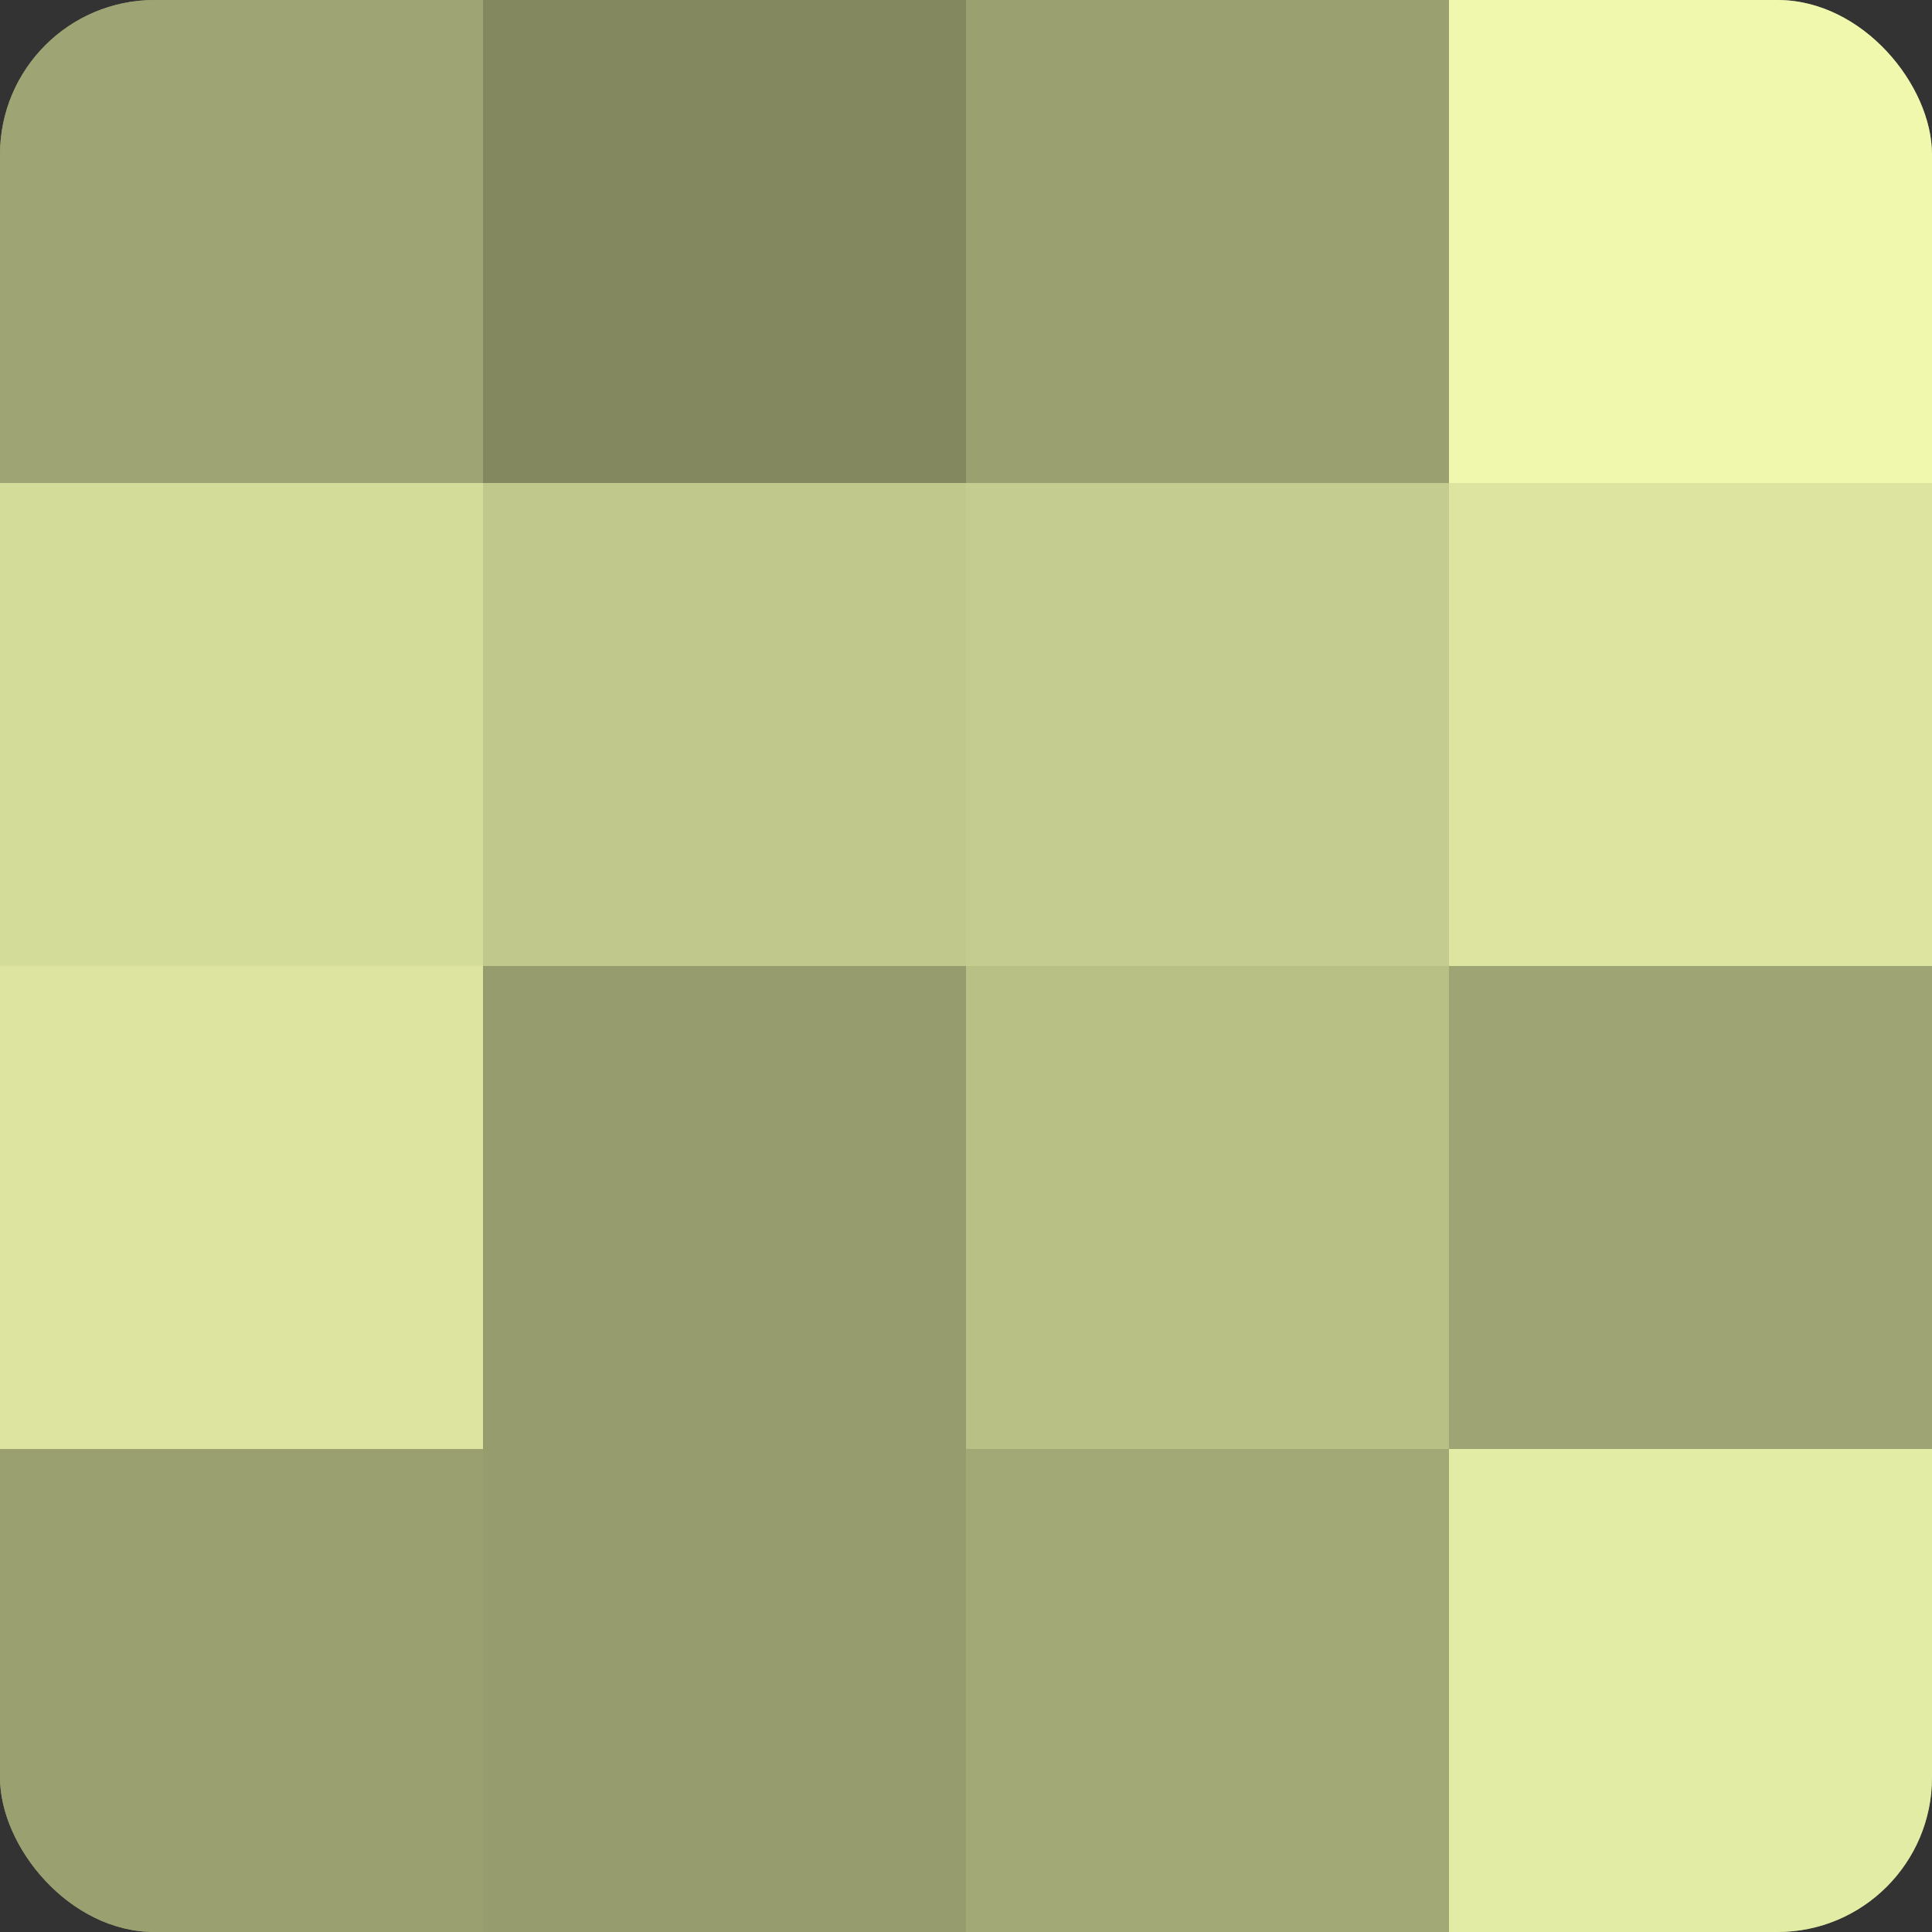
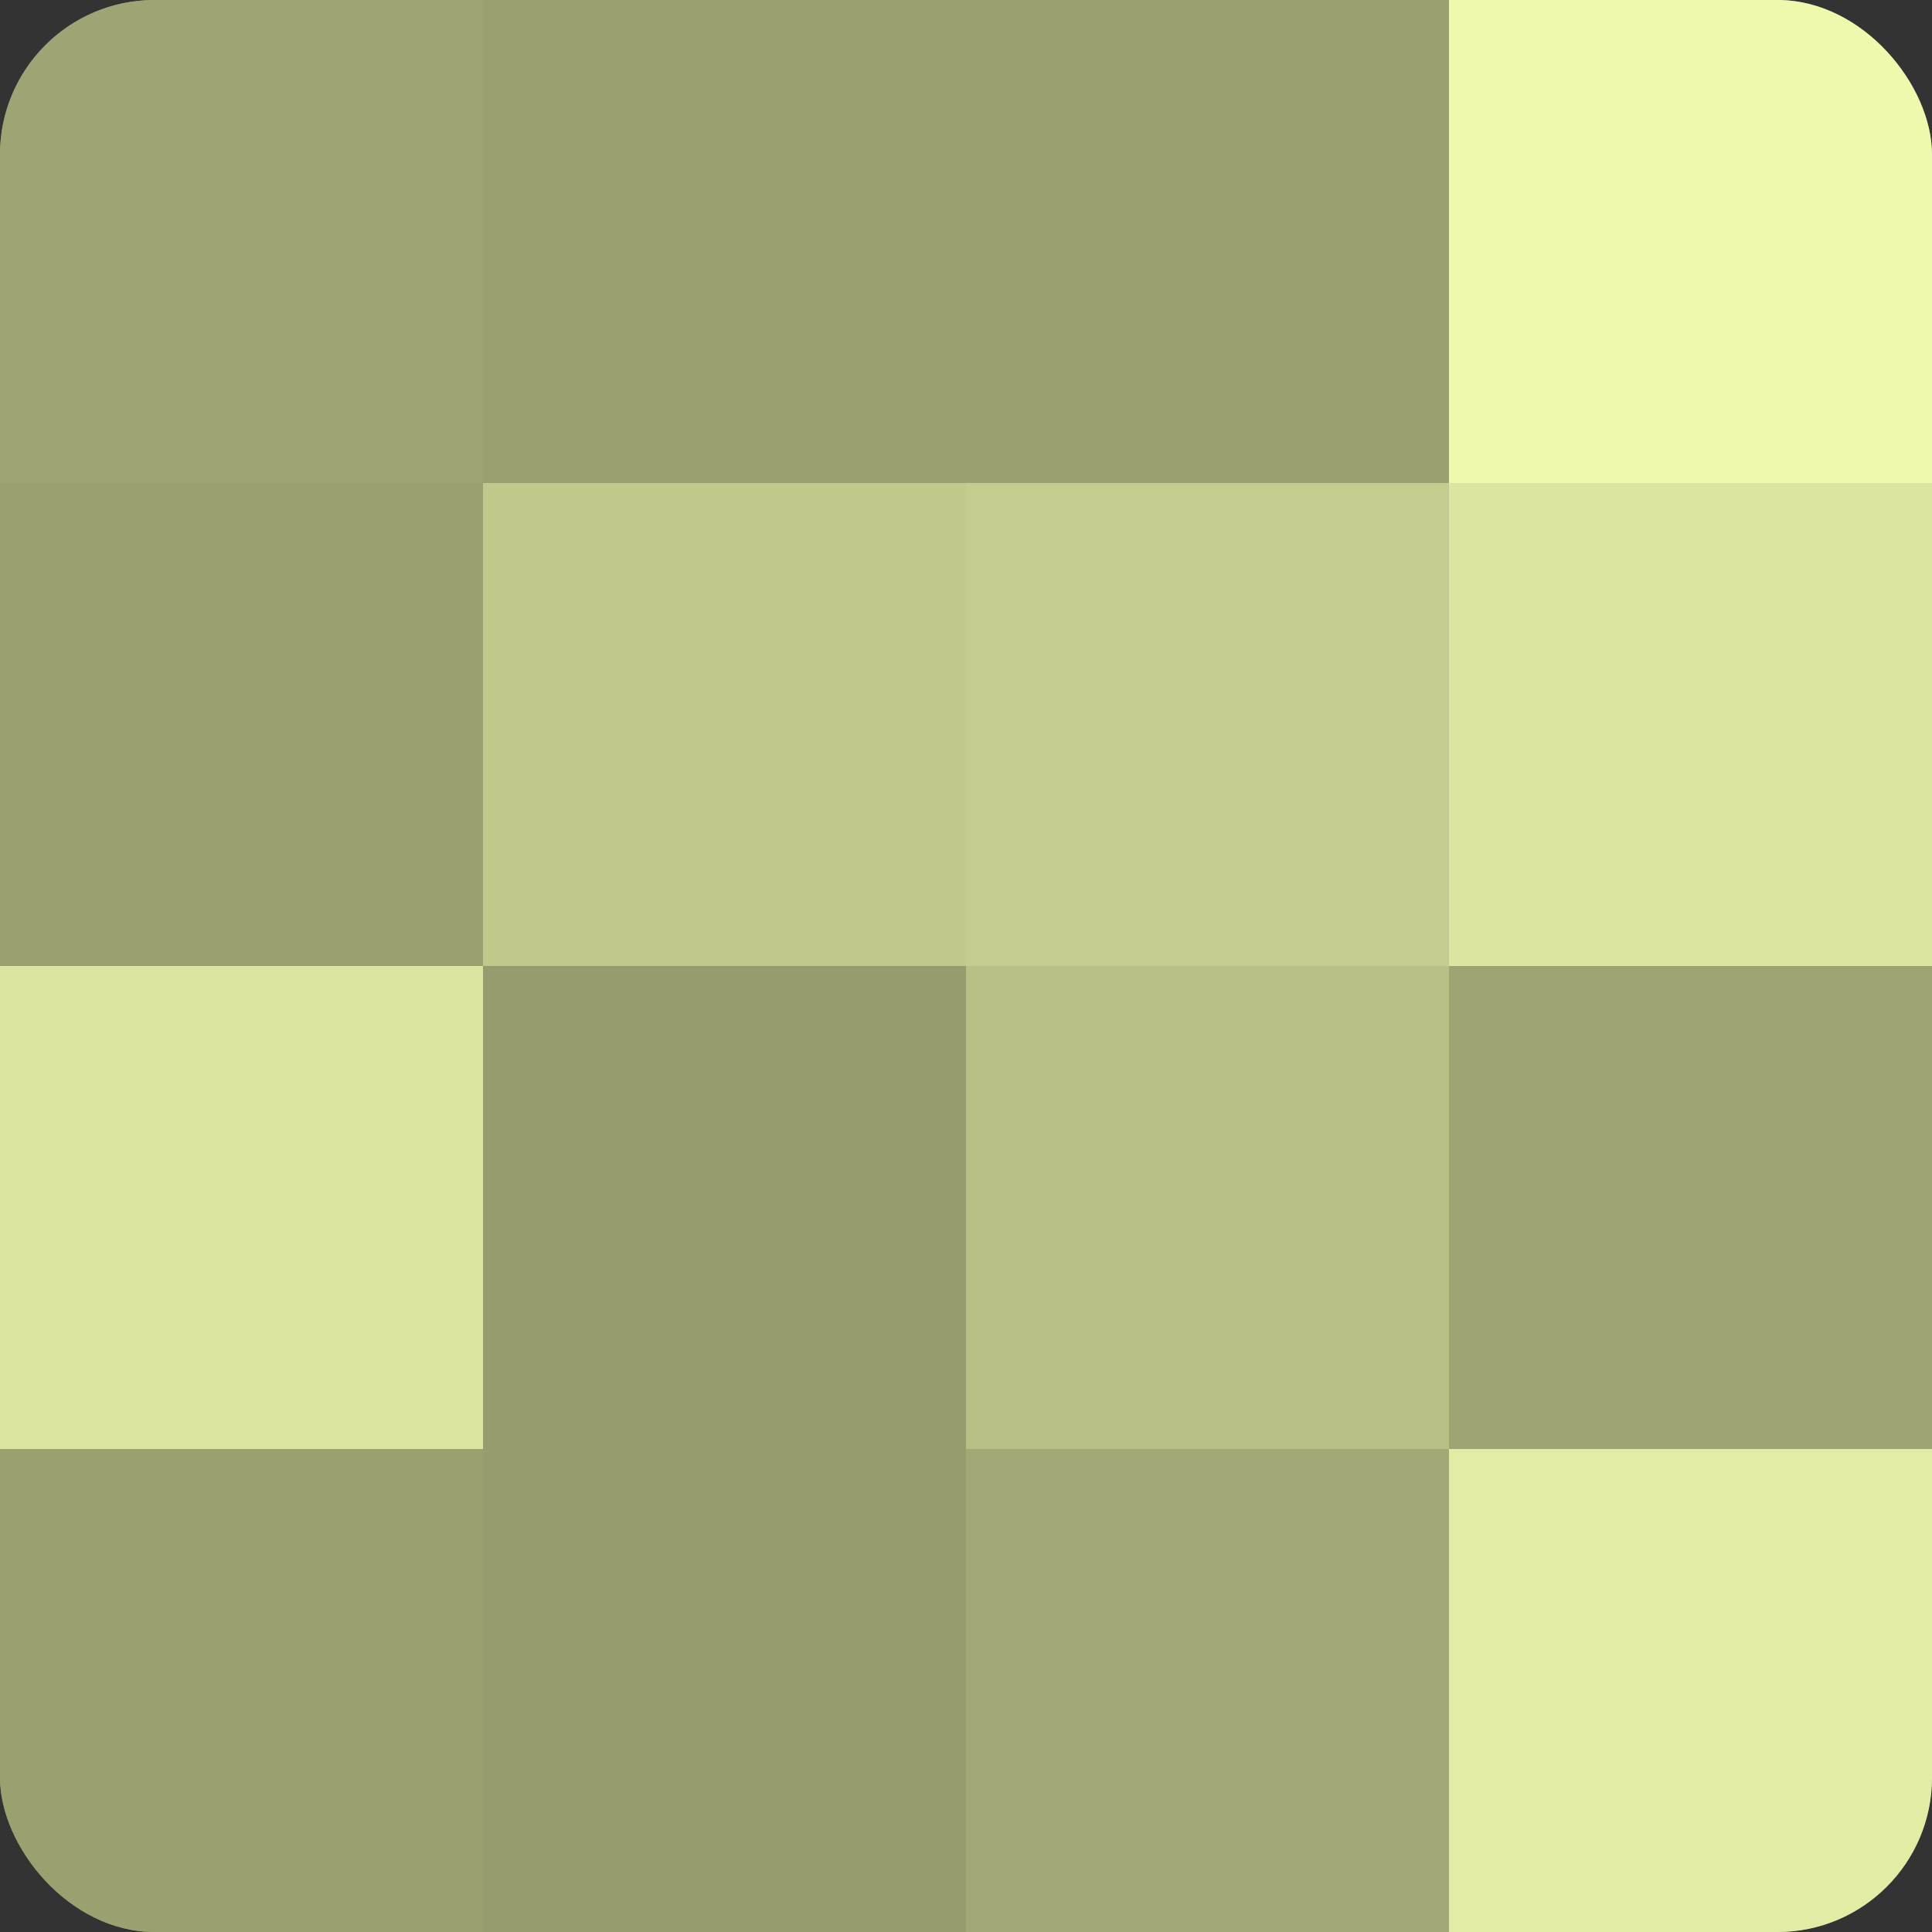
<svg xmlns="http://www.w3.org/2000/svg" width="60" height="60" viewBox="0 0 100 100" preserveAspectRatio="xMidYMid meet">
  <rect x="0" y="0" width="100" height="100" fill="#333333" stroke="none" />
  <defs>
    <clipPath id="c" width="100" height="100">
      <rect width="100" height="100" rx="8" ry="8" />
    </clipPath>
  </defs>
  <g clip-path="url(#c)">
    <rect width="100" height="100" fill="#9aa070" />
    <rect width="25" height="25" fill="#9ea473" />
-     <rect y="25" width="25" height="25" fill="#d4dc9a" />
    <rect y="50" width="25" height="25" fill="#dce49f" />
    <rect y="75" width="25" height="25" fill="#9aa070" />
-     <rect x="25" width="25" height="25" fill="#83885f" />
    <rect x="25" y="25" width="25" height="25" fill="#c1c88c" />
    <rect x="25" y="50" width="25" height="25" fill="#969c6d" />
    <rect x="25" y="75" width="25" height="25" fill="#969c6d" />
    <rect x="50" width="25" height="25" fill="#9aa070" />
    <rect x="50" y="25" width="25" height="25" fill="#c5cc8f" />
    <rect x="50" y="50" width="25" height="25" fill="#b9c086" />
    <rect x="50" y="75" width="25" height="25" fill="#a2a876" />
    <rect x="75" width="25" height="25" fill="#eff8ad" />
    <rect x="75" y="25" width="25" height="25" fill="#dce49f" />
    <rect x="75" y="50" width="25" height="25" fill="#9ea473" />
    <rect x="75" y="75" width="25" height="25" fill="#e3eca5" />
  </g>
</svg>